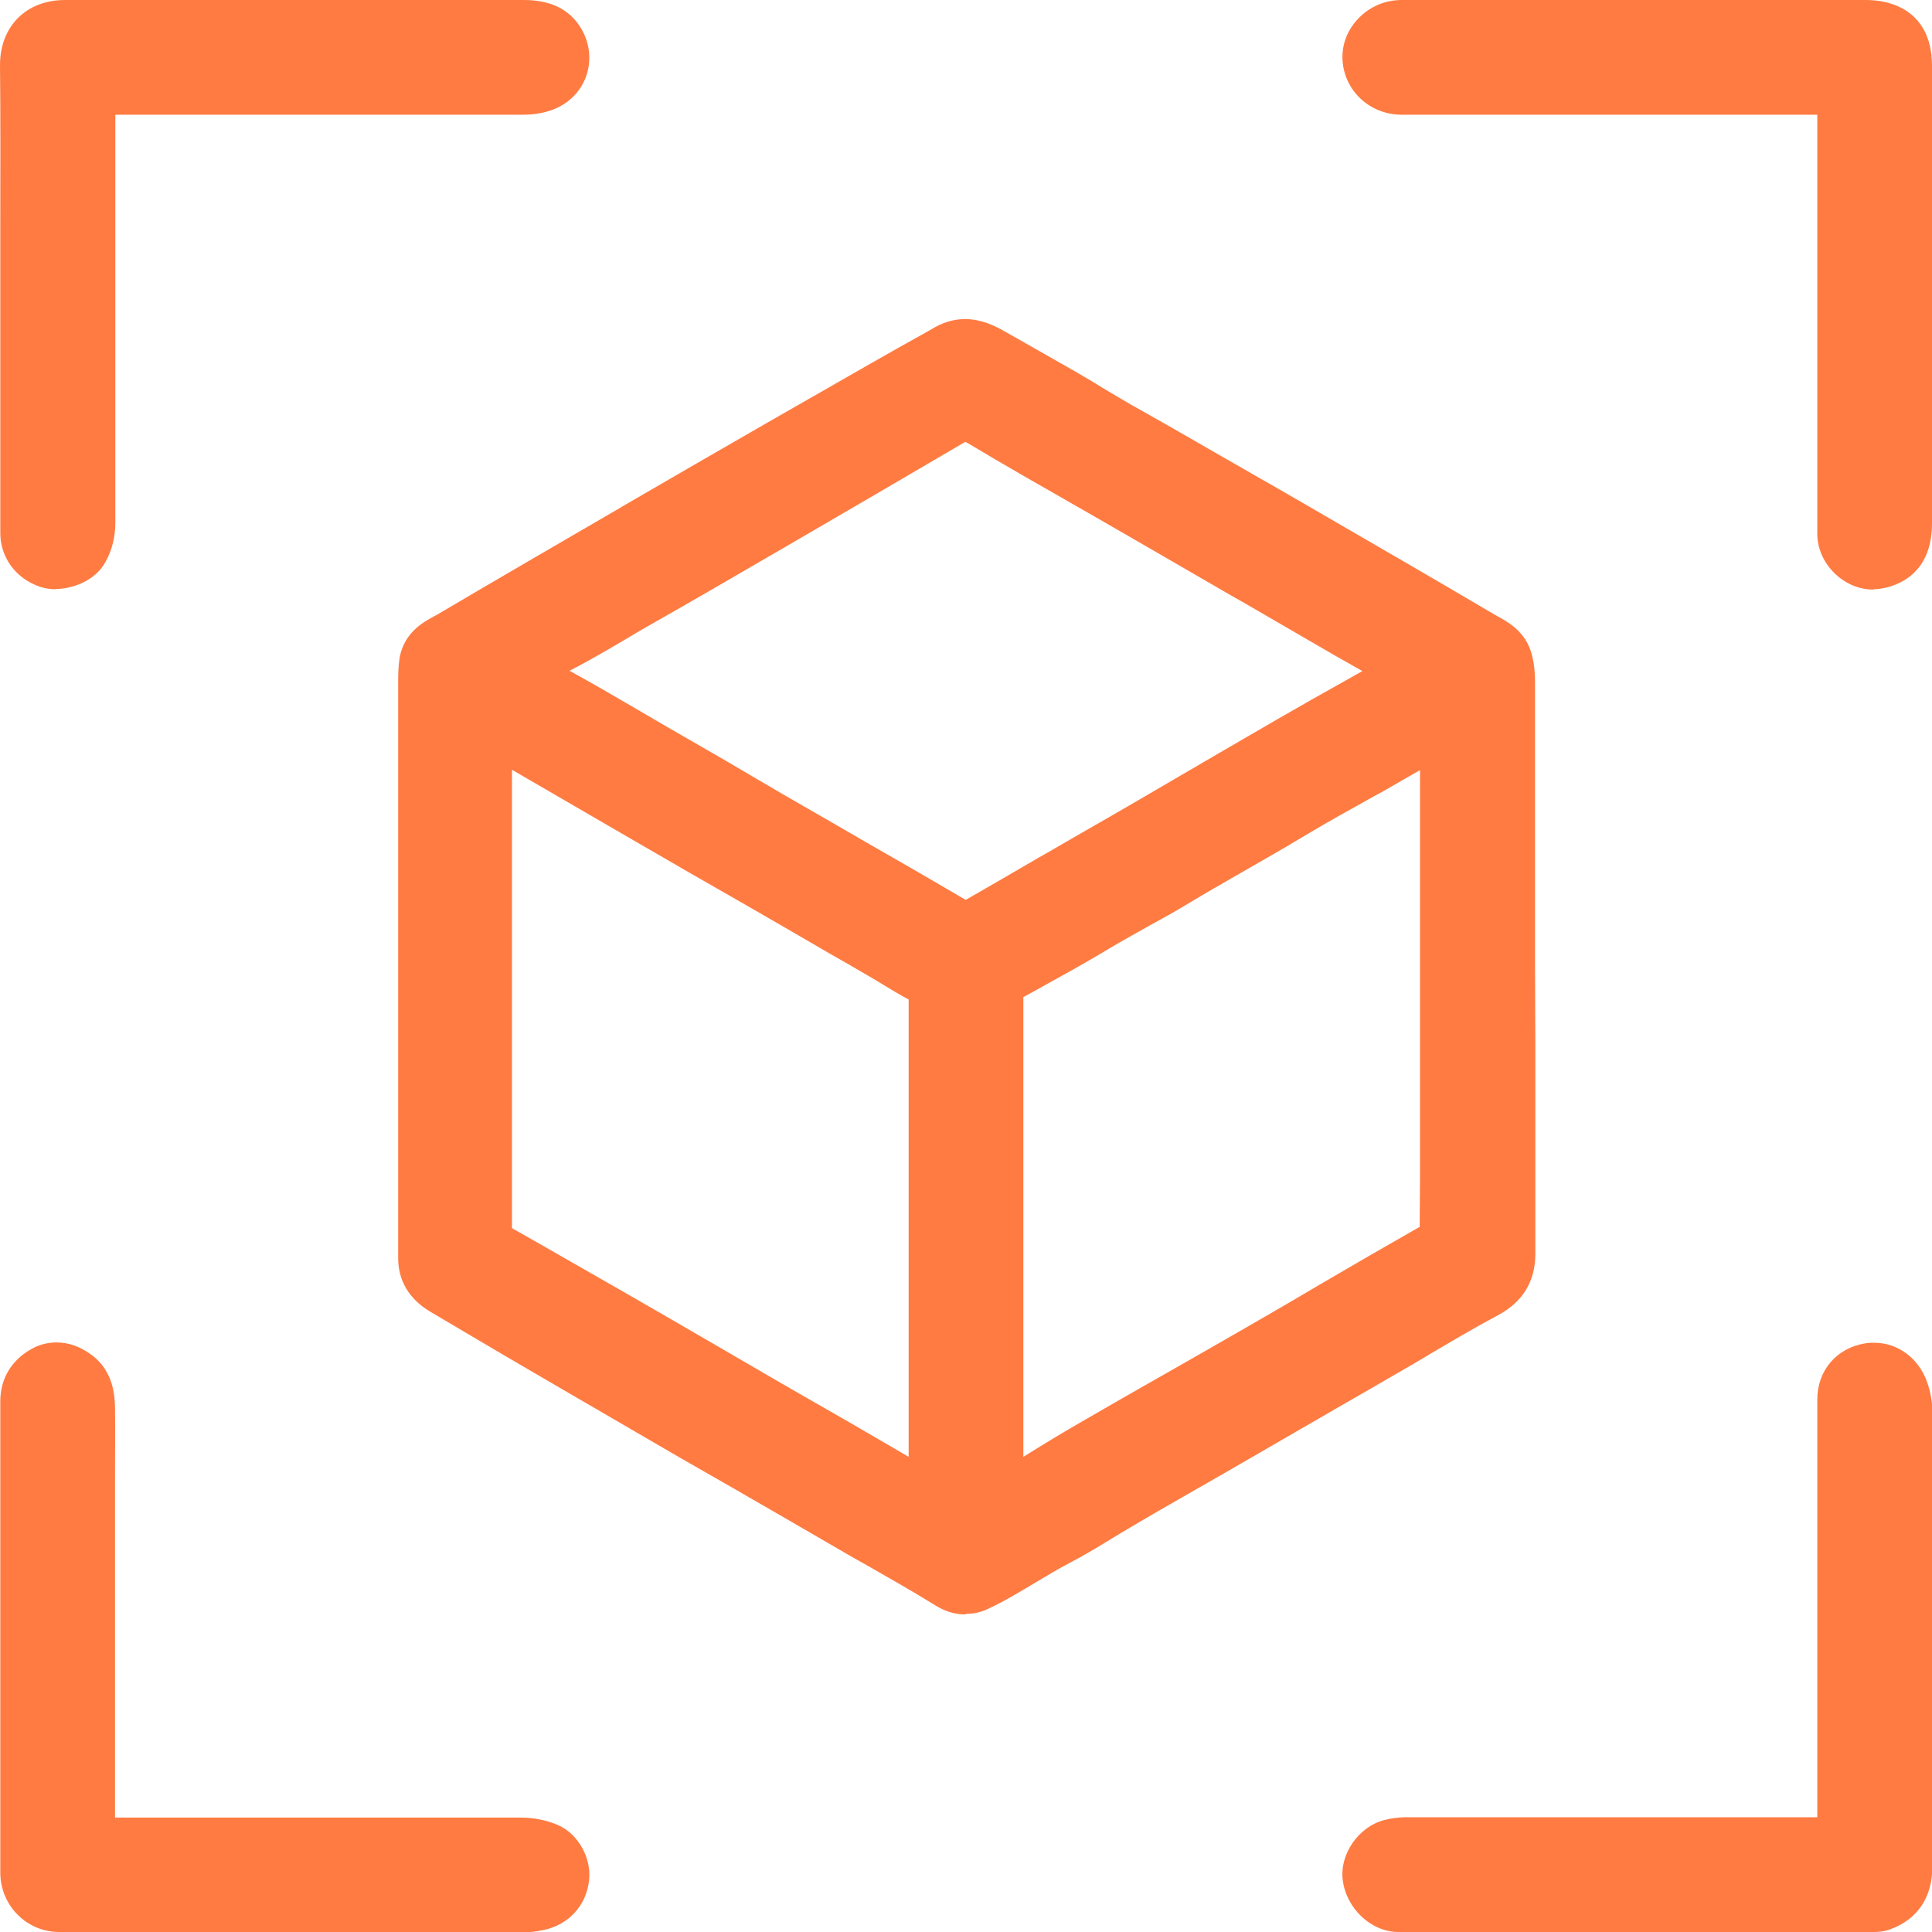
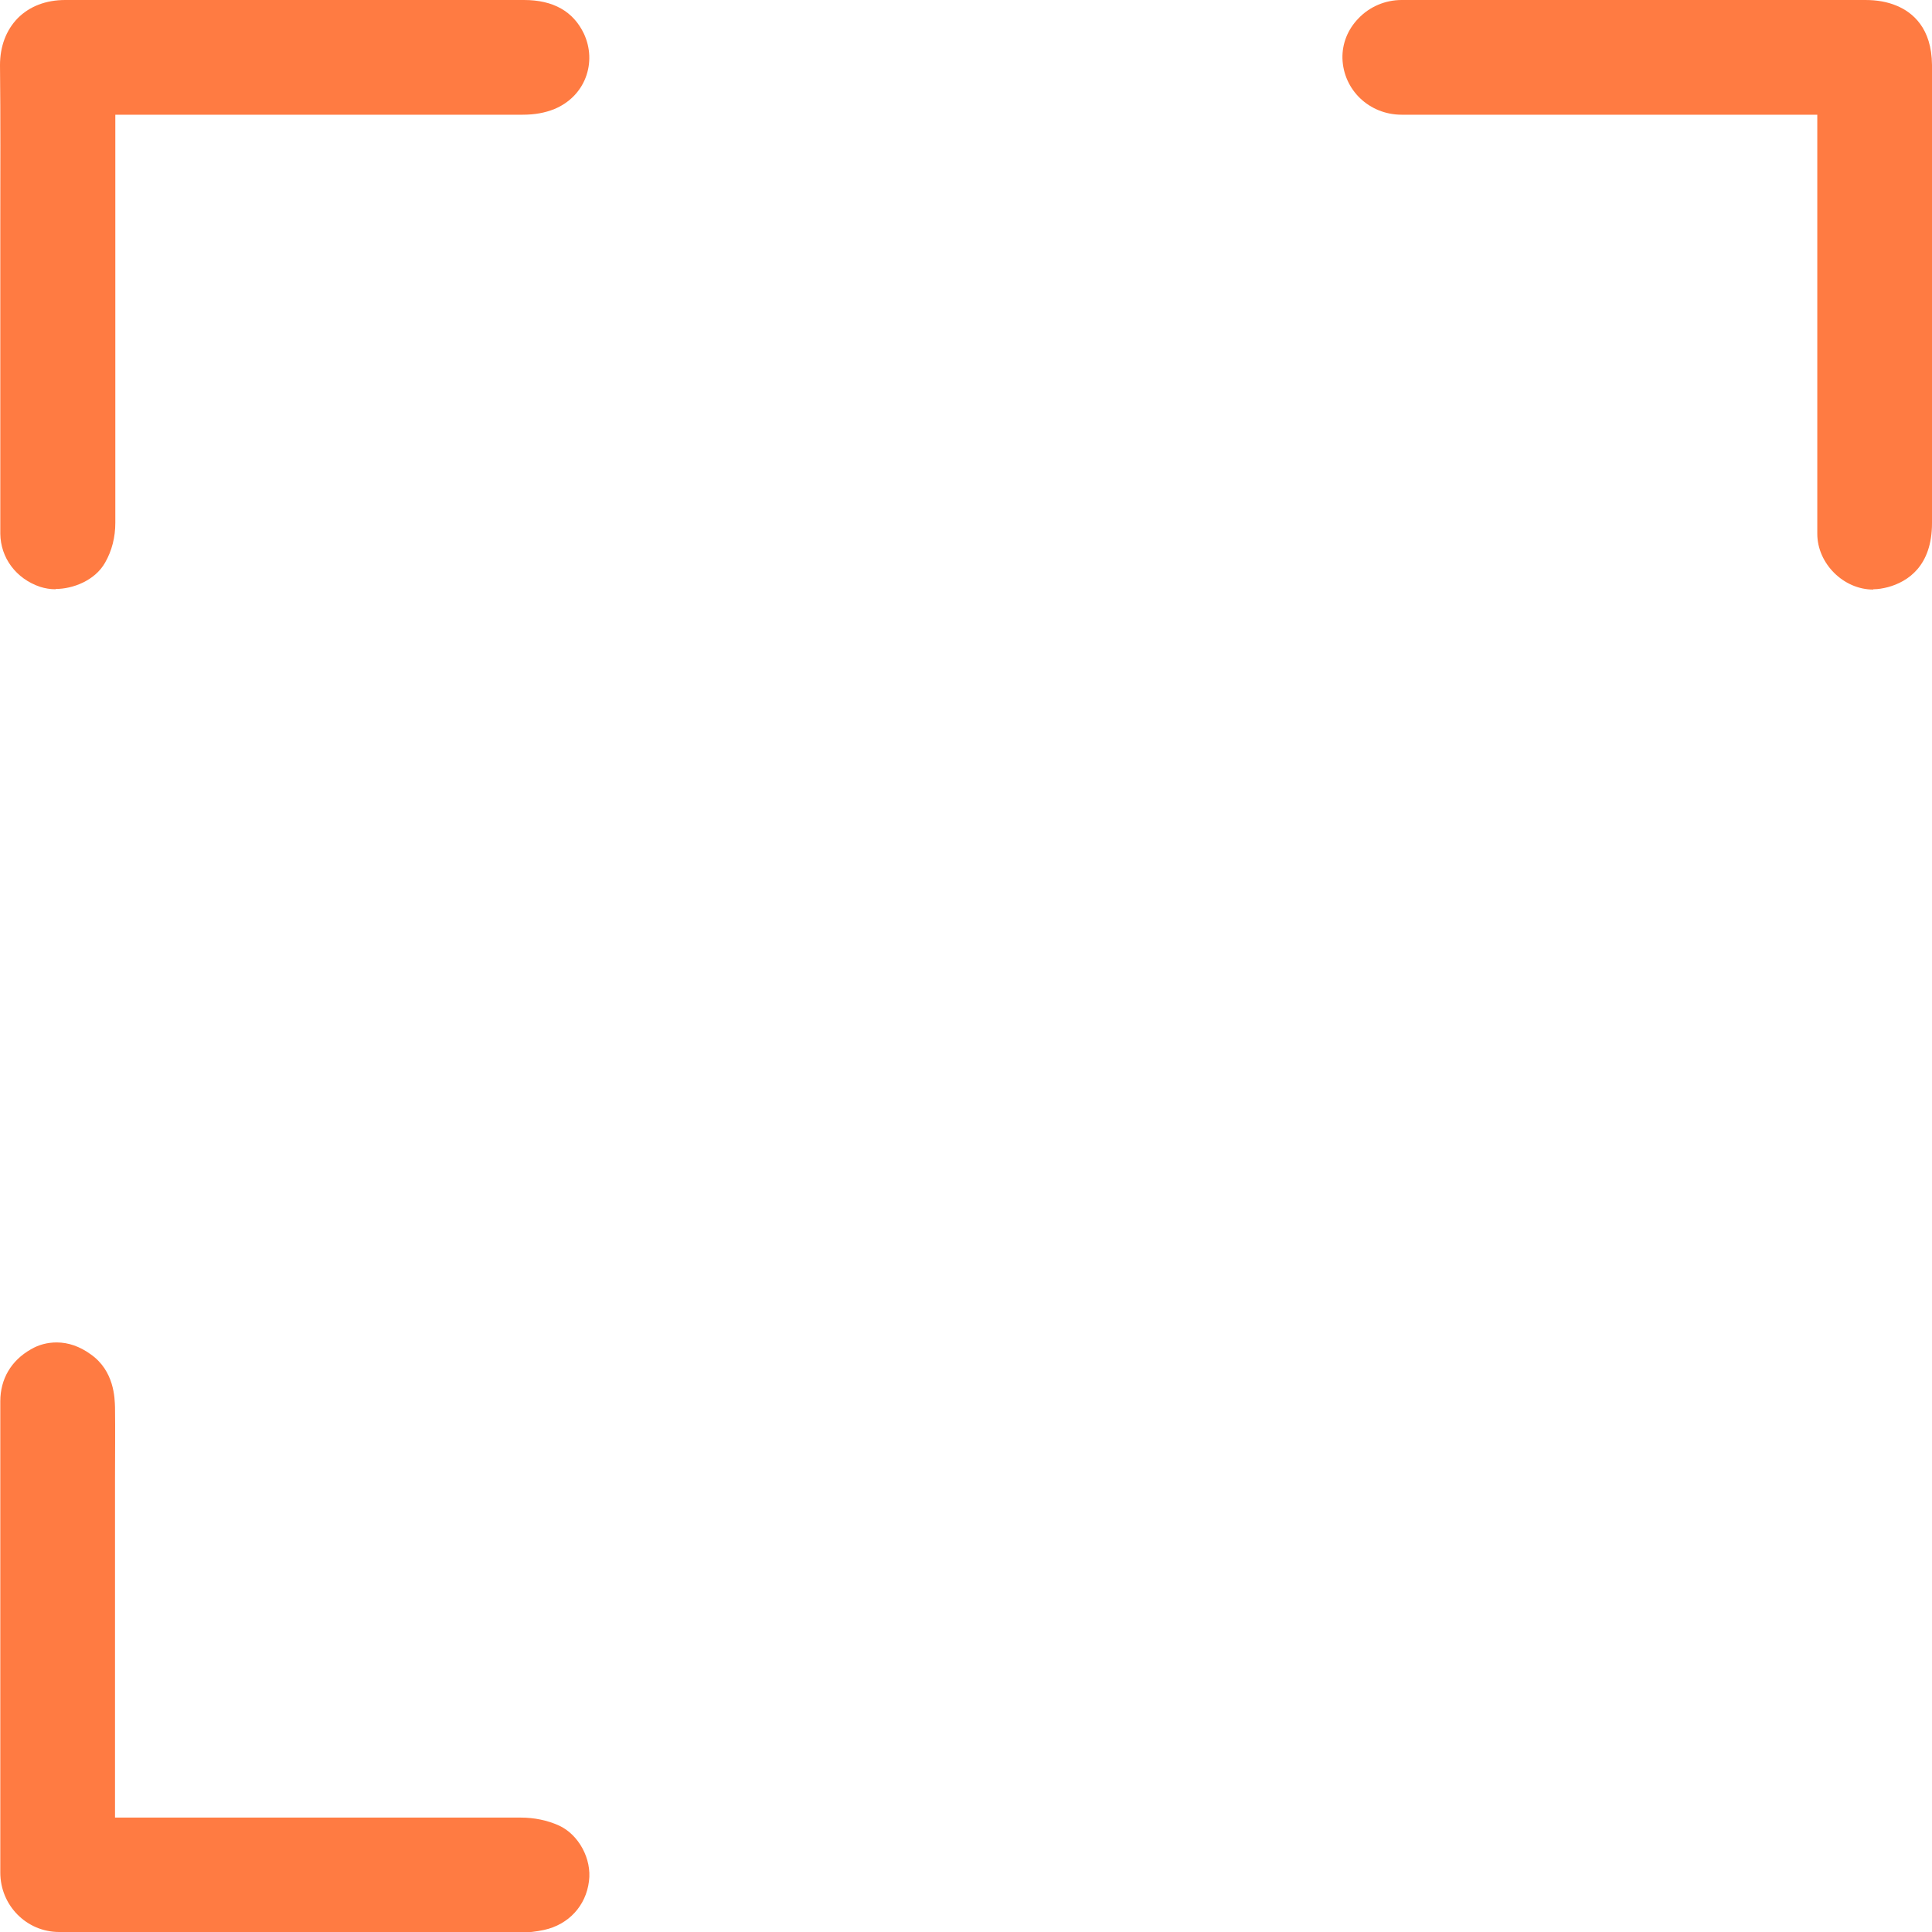
<svg xmlns="http://www.w3.org/2000/svg" id="Layer_2" data-name="Layer 2" viewBox="0 0 64 64">
  <defs>
    <style> .cls-1 { fill: #ff7b42; } </style>
  </defs>
  <g id="Basic_Icon_Set">
    <g>
-       <path class="cls-1" d="m31.97,53.48c-.33,0-.66-.1-.97-.29-.74-.46-1.52-.9-2.27-1.33-.47-.26-.91-.52-1.36-.78-.91-.53-1.83-1.06-2.75-1.59l-.03-.02c-.68-.39-1.35-.77-2.01-1.15-1.33-.77-2.66-1.55-3.99-2.32l-.96-.56c-.76-.44-1.52-.89-2.28-1.34l-1.1-.65c-.69-.41-1.06-1.02-1.06-1.77,0-1.48,0-2.97,0-4.45v-14.45s0-.17,0-.17c0-.23,0-.52.05-.84.16-.81.76-1.15,1.13-1.35l.13-.07c1.98-1.17,4-2.34,5.96-3.48l.22-.13c1.58-.92,3.16-1.83,4.74-2.74,1.15-.66,2.31-1.32,3.46-1.98.61-.35,1.22-.69,1.83-1.03l.28-.16c.31-.17.64-.26.98-.26.53,0,.98.22,1.28.39l.81.46c.51.29,1.02.58,1.53.87.31.18.62.36.92.55.41.24.83.5,1.25.73.45.25.9.51,1.34.76.76.44,1.53.88,2.3,1.32l.05.03c.67.38,1.33.76,2,1.15,2.35,1.36,4.26,2.47,6.01,3.5.04.02.08.05.12.07.37.2.96.52,1.16,1.27.08.3.11.6.11.93,0,2.55,0,5.11,0,7.66v1.77s.01,2.51.01,2.51c0,2.33,0,4.66,0,7,0,.91-.42,1.6-1.26,2.04-.77.41-1.56.88-2.26,1.29l-.06.04c-.32.19-.64.38-.96.56-.34.2-1.47.85-1.47.85-.39.22-.78.45-1.16.67l-.78.45c-1.11.64-2.22,1.29-3.33,1.92-.84.48-1.66.95-2.41,1.4-.14.09-.29.17-.43.26-.42.26-.86.52-1.32.76-.38.2-.76.43-1.13.65-.5.3-1.01.61-1.57.87-.23.11-.47.16-.71.16Zm-15-12.79c1.38.78,2.71,1.55,3.73,2.13.84.48,1.68.97,2.51,1.45,0,0,1.77,1.03,2.46,1.43.48.28,1.74,1,1.74,1,.74.42,1.47.85,2.21,1.28.16.09.32.19.48.28v-15.15c-.3-.16-.58-.33-.86-.5-.16-.1-.31-.19-.47-.28-.41-.24-.82-.48-1.23-.71l-.07-.04c-.33-.19-.65-.38-.98-.57-.53-.31-1.73-1-1.73-1-.62-.35-1.23-.71-1.85-1.06-.78-.45-1.57-.91-2.35-1.36,0,0-3.05-1.77-3.6-2.09v.3c0,4.96,0,9.93,0,14.89Zm16.93-7.64c0,4.47,0,8.94,0,13.41v1.8c.59-.37,1.2-.74,1.82-1.1,1.07-.62,2.15-1.24,3.23-1.85.87-.5,1.74-.99,2.6-1.49.68-.39,1.36-.79,2.04-1.19l.1-.06c1.09-.64,2.22-1.29,3.34-1.93v-.23c0-.47.01-.93.01-1.4,0-4.5,0-9,0-13.5-.43.25-.85.49-1.27.73l-.26.14c-.74.41-1.51.84-2.25,1.28-.71.43-1.43.84-2.13,1.24-.6.35-1.21.69-1.8,1.05-.41.25-.83.48-1.25.71-.42.24-.9.5-1.35.77-.63.38-1.27.74-1.89,1.08-.32.18-.63.35-.94.52Zm-15.05-10.84c.78.43,1.54.87,2.29,1.31.58.34,1.16.68,1.74,1.01.77.44,1.56.9,2.25,1.31l.07.04c.47.28.94.55,1.41.82.65.37,1.3.75,1.94,1.12,1.14.65,2.3,1.32,3.44,1.99.8-.46,1.6-.92,2.4-1.39l.3-.17c.76-.44,1.52-.88,2.29-1.32.73-.42,1.46-.85,2.18-1.27,1.04-.61,2.08-1.21,3.13-1.82.76-.44,1.52-.87,2.29-1.3l.55-.31c-.3-.17-.6-.34-.9-.51-1.02-.59-2.05-1.19-3.07-1.78l-.32-.18c-1.14-.66-2.28-1.32-3.42-1.98-.55-.32-1.1-.63-1.65-.95l-.09-.05c-1.19-.68-2.42-1.38-3.62-2.1-.04-.02-.06-.03-.08-.04-.01,0-.03.02-.06.03-1.93,1.13-3.86,2.26-5.79,3.38l-.69.4c-1.26.73-2.56,1.49-3.85,2.22-.32.18-.63.36-.94.55-.58.34-1.18.69-1.8,1.01Z" />
-       <path class="cls-1" d="m53.26,64h0s-6.94,0-6.94,0c-.89,0-1.72-.77-1.84-1.72-.11-.85.52-1.77,1.38-1.99.22-.06.44-.08.63-.09h0s5.74,0,5.74,0c2.66,0,5.31,0,7.97,0,0-3.93,0-7.86,0-11.79v-2.05c0-.96.64-1.71,1.59-1.86.1-.02.19-.02.29-.02.79,0,1.48.51,1.76,1.31.11.32.17.63.17.95,0,3.55,0,15.11,0,15.11,0,1-.49,1.73-1.39,2.06-.22.08-.41.09-.56.09h-.08c-1.84,0-3.68,0-5.52,0h-3.18Z" />
      <path class="cls-1" d="m62.05,19.53c-.98,0-1.85-.86-1.85-1.85,0-4.43,0-9.16,0-13.88-1.99,0-3.97,0-5.96,0-2.6,0-5.21,0-7.81,0-1.07,0-1.93-.82-1.96-1.87-.01-.48.17-.95.53-1.32.37-.39.89-.61,1.43-.61,1.21,0,2.42,0,3.63,0h3.54s.57,0,.57,0h7.62c.39,0,.73.06,1.04.19.53.22,1.16.74,1.17,1.96.01.8,0,1.61,0,2.41v1.04s0,3.06,0,3.06c0,2.89,0,5.78,0,8.67,0,1.42-.8,1.94-1.46,2.12-.16.04-.32.07-.48.07Z" />
      <path class="cls-1" d="m1.84,19.52c-.18,0-.35-.03-.51-.08-.8-.27-1.31-.96-1.32-1.76,0-.76,0-1.52,0-2.29v-5.59c0-.7,0-2.32,0-2.32C.01,5.74.02,3.93,0,2.16,0,1.54.2,1,.59.6.98.21,1.52,0,2.16,0h6.49c2.9,0,5.8,0,8.71,0,.97,0,1.63.38,1.98,1.11.22.47.24.99.06,1.46-.18.47-.55.84-1.03,1.04-.32.13-.66.19-1.06.19h-4.78c-2.9,0-5.81,0-8.71,0,0,3.32,0,6.63,0,9.95v3.57c0,.47-.11.92-.34,1.32-.34.6-1.08.87-1.63.87Z" />
      <path class="cls-1" d="m17.19,64c-4.02,0-8.04,0-12.05,0H1.96c-1.08,0-1.95-.88-1.95-1.97,0-1.64,0-5.75,0-5.75v-4.03c0-1.95,0-3.89,0-5.83,0-.74.36-1.35,1.01-1.72.27-.16.56-.23.86-.23.38,0,.76.13,1.12.39.79.55.8,1.46.81,1.76.01.77,0,1.55,0,2.3v1s0,2.47,0,2.47c0,2.61,0,5.21,0,7.82,2.93,0,5.87,0,8.8,0h4.64c.45,0,.88.09,1.26.26.66.3,1.1,1.11,1,1.85-.1.81-.67,1.43-1.48,1.61-.27.06-.55.09-.84.09h0Z" />
    </g>
  </g>
</svg>